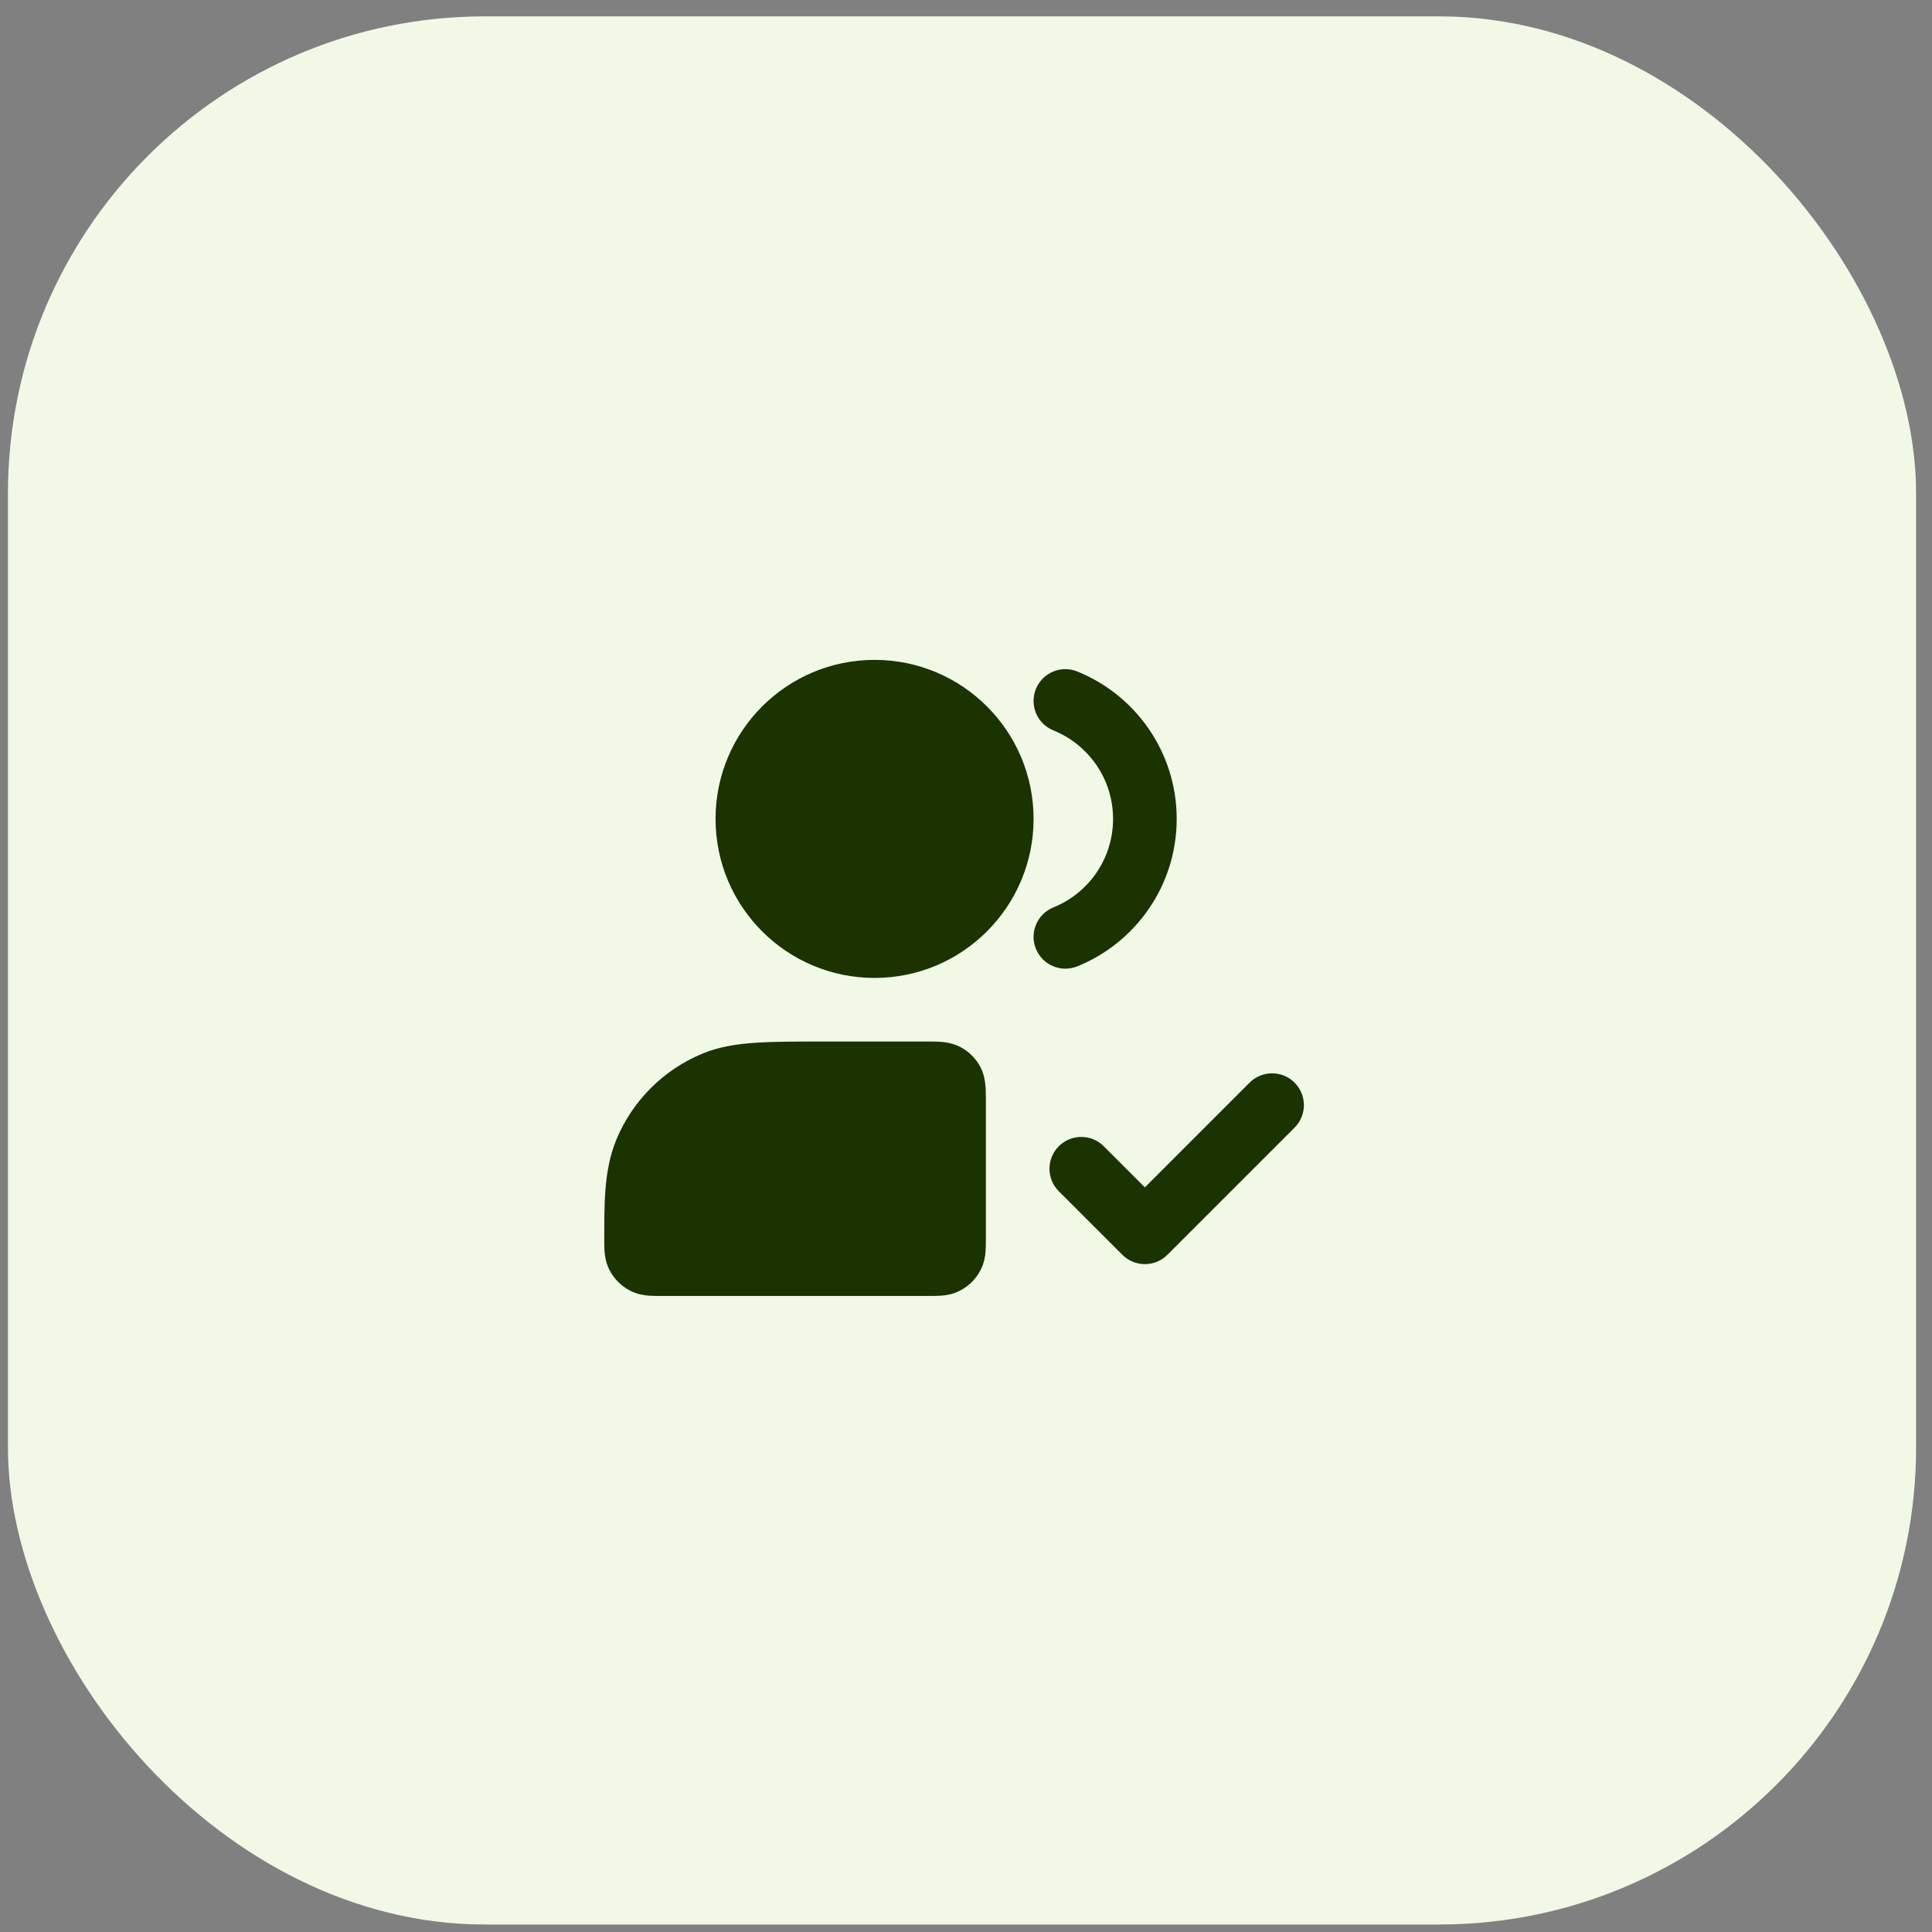
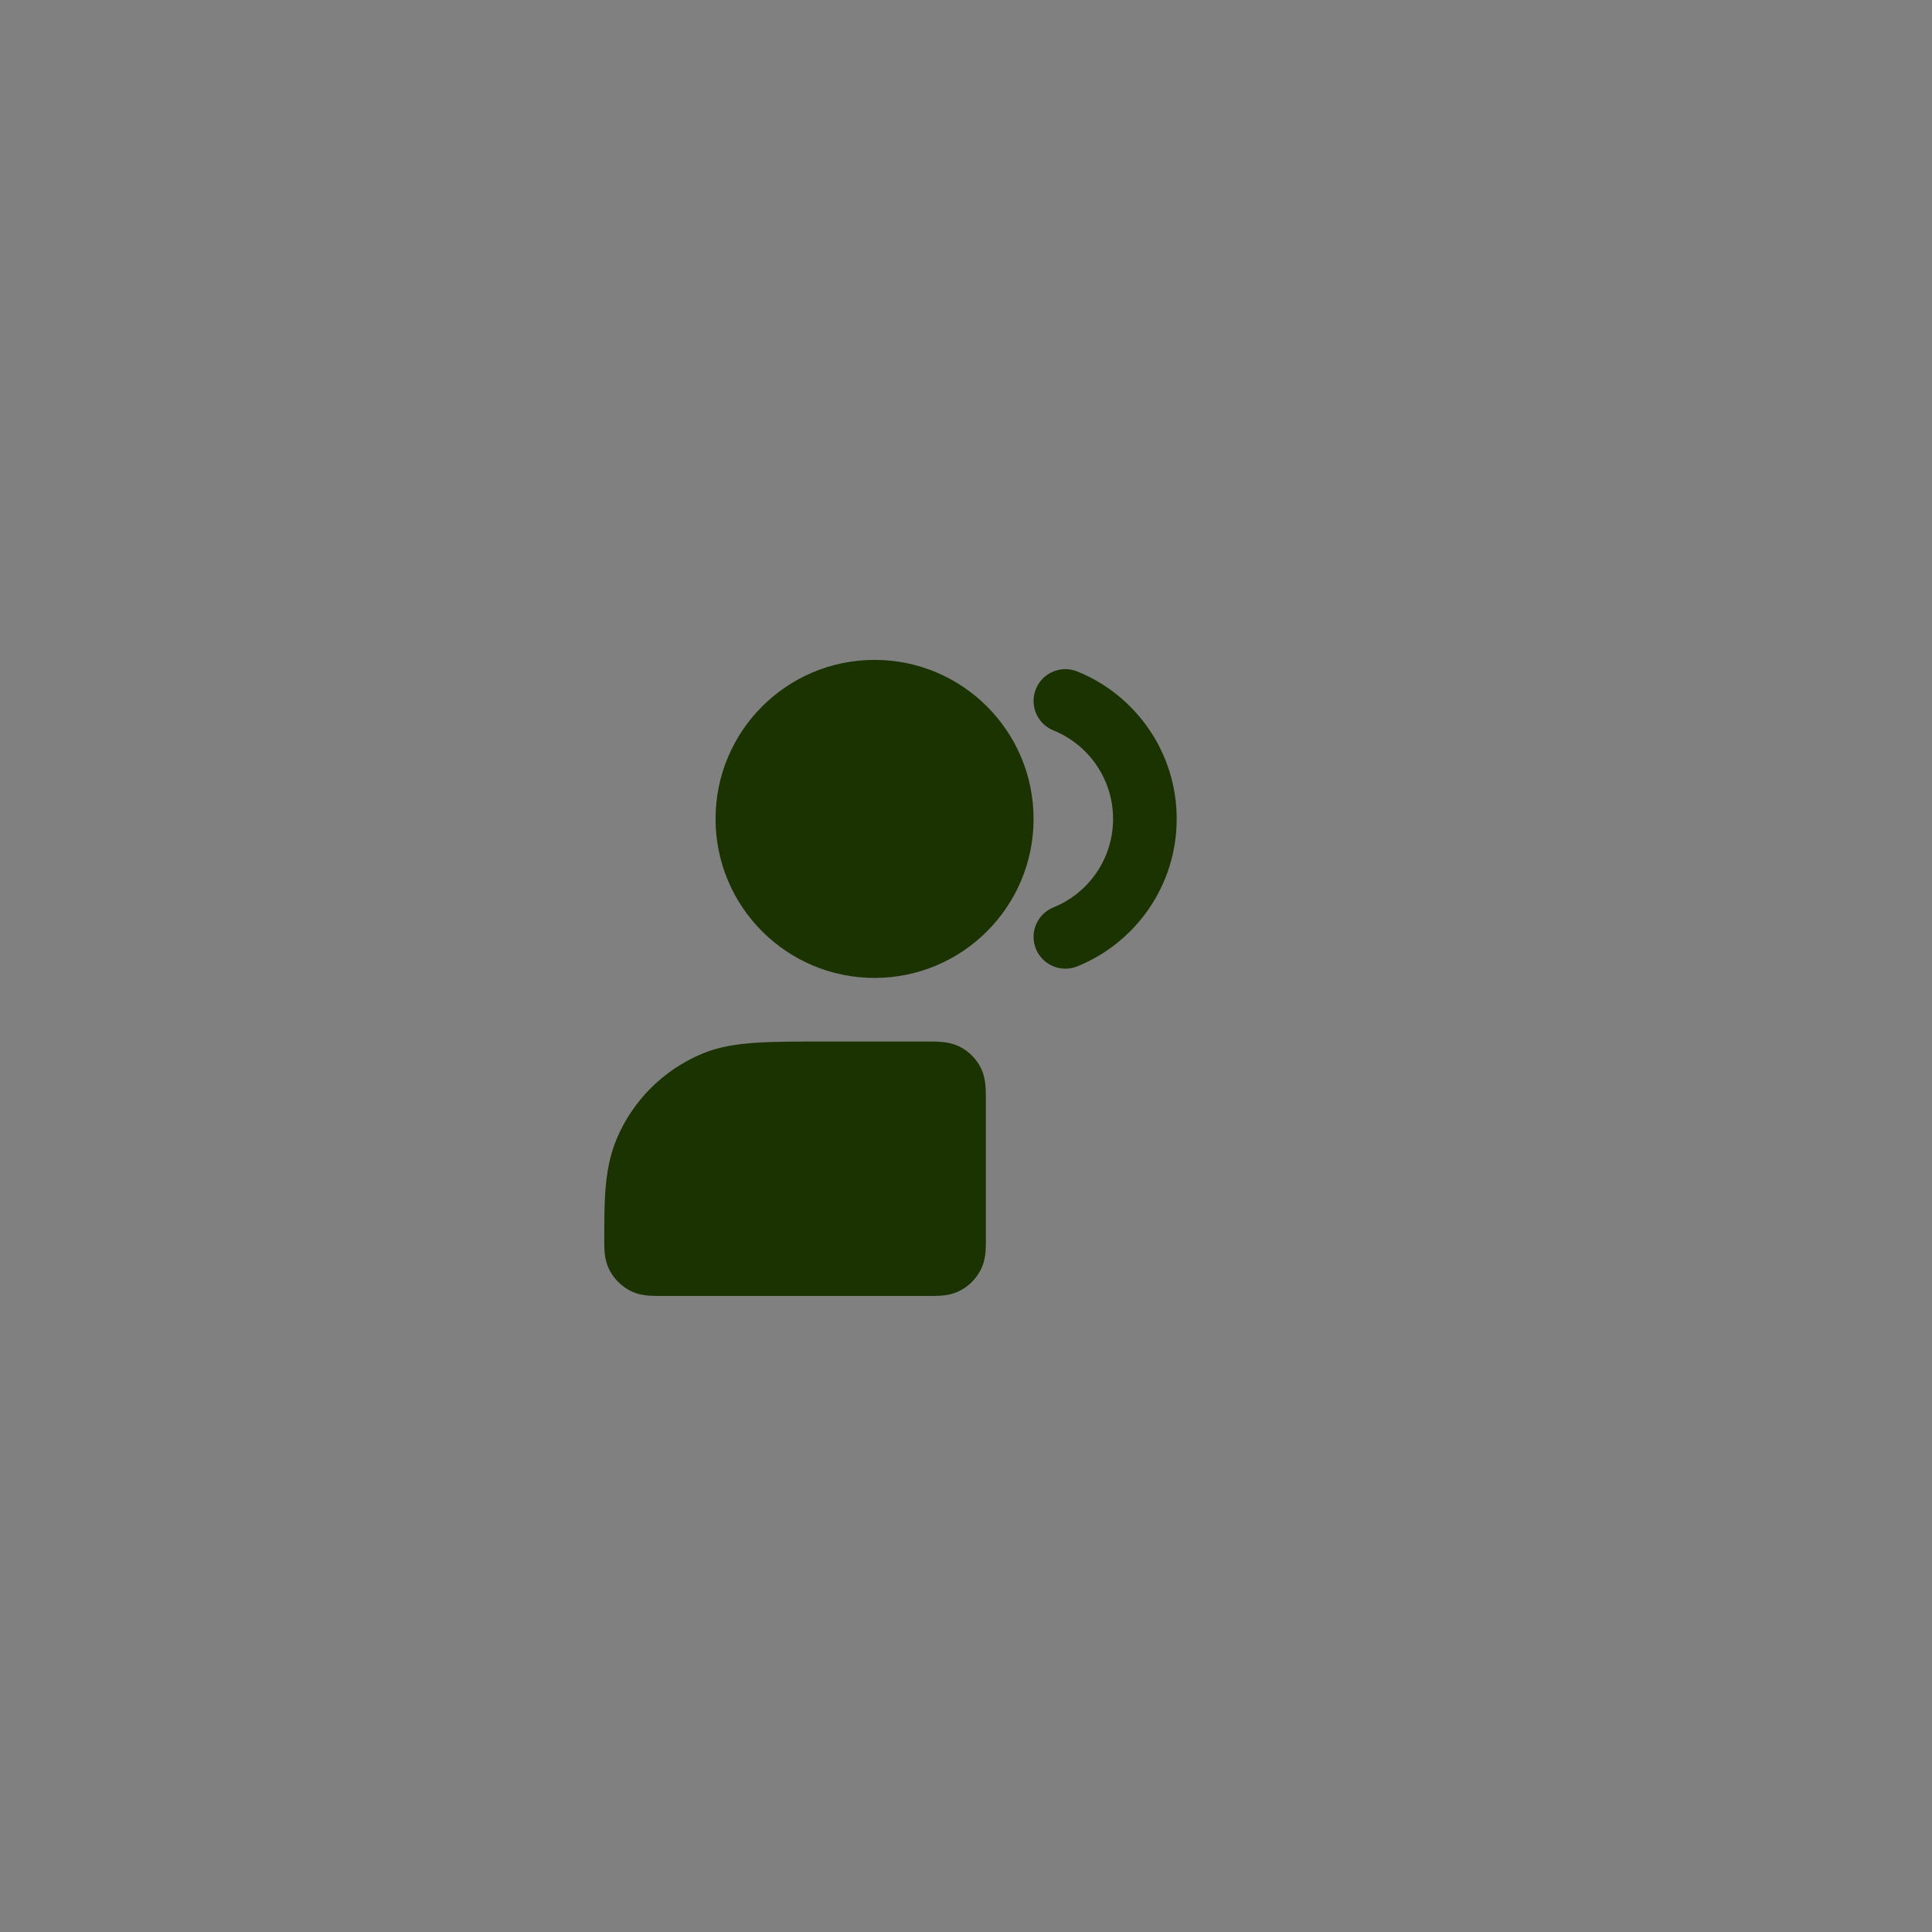
<svg xmlns="http://www.w3.org/2000/svg" width="81" height="81" viewBox="0 0 81 81" fill="none">
  <rect x="0" y="0" width="81" height="81" fill="#808080" stroke="none" />
-   <rect x="0.333" y="0.686" width="80" height="80" rx="20" fill="#F1F8E6" />
  <path fill-rule="evenodd" clip-rule="evenodd" d="M40.241 43.885C40.617 44.076 40.923 44.382 41.115 44.758C41.319 45.159 41.333 45.597 41.333 46.036C41.333 46.046 41.333 46.056 41.333 46.066C41.333 48.032 41.332 49.998 41.333 51.964C41.333 52.123 41.333 52.312 41.319 52.48C41.304 52.673 41.263 52.951 41.115 53.241C40.923 53.617 40.617 53.923 40.241 54.115C39.95 54.263 39.673 54.304 39.48 54.32C39.312 54.333 39.123 54.333 38.964 54.333C35.21 54.332 31.456 54.332 27.702 54.333C27.543 54.333 27.353 54.333 27.186 54.32C26.991 54.304 26.713 54.263 26.422 54.114C26.046 53.921 25.739 53.613 25.548 53.236C25.401 52.944 25.361 52.667 25.346 52.473C25.333 52.305 25.334 52.116 25.334 51.958C25.341 50.572 25.3 49.087 25.84 47.782C26.517 46.148 27.815 44.851 29.448 44.174C30.128 43.892 30.846 43.776 31.657 43.72C32.447 43.666 33.417 43.666 34.619 43.666C36.067 43.666 37.516 43.667 38.964 43.666C39.403 43.666 39.84 43.68 40.241 43.885Z" fill="#1A3300" />
-   <path fill-rule="evenodd" clip-rule="evenodd" d="M54.276 45.39C54.797 45.911 54.797 46.755 54.276 47.276L48.943 52.609C48.422 53.13 47.578 53.13 47.057 52.609L44.39 49.943C43.87 49.422 43.87 48.578 44.39 48.057C44.911 47.536 45.755 47.536 46.276 48.057L48 49.781L52.39 45.39C52.911 44.87 53.755 44.87 54.276 45.39Z" fill="#1A3300" />
  <path fill-rule="evenodd" clip-rule="evenodd" d="M43.43 28.887C43.707 28.205 44.484 27.875 45.167 28.152C47.607 29.14 49.333 31.533 49.333 34.333C49.333 37.133 47.607 39.527 45.167 40.515C44.484 40.791 43.707 40.462 43.43 39.779C43.154 39.096 43.483 38.319 44.166 38.043C45.634 37.449 46.666 36.01 46.666 34.333C46.666 32.657 45.634 31.218 44.166 30.623C43.483 30.347 43.154 29.57 43.43 28.887Z" fill="#1A3300" />
  <path fill-rule="evenodd" clip-rule="evenodd" d="M30 34.333C30 30.651 32.984 27.666 36.666 27.666C40.348 27.666 43.333 30.651 43.333 34.333C43.333 38.015 40.348 41 36.666 41C32.984 41 30 38.015 30 34.333Z" fill="#1A3300" />
</svg>